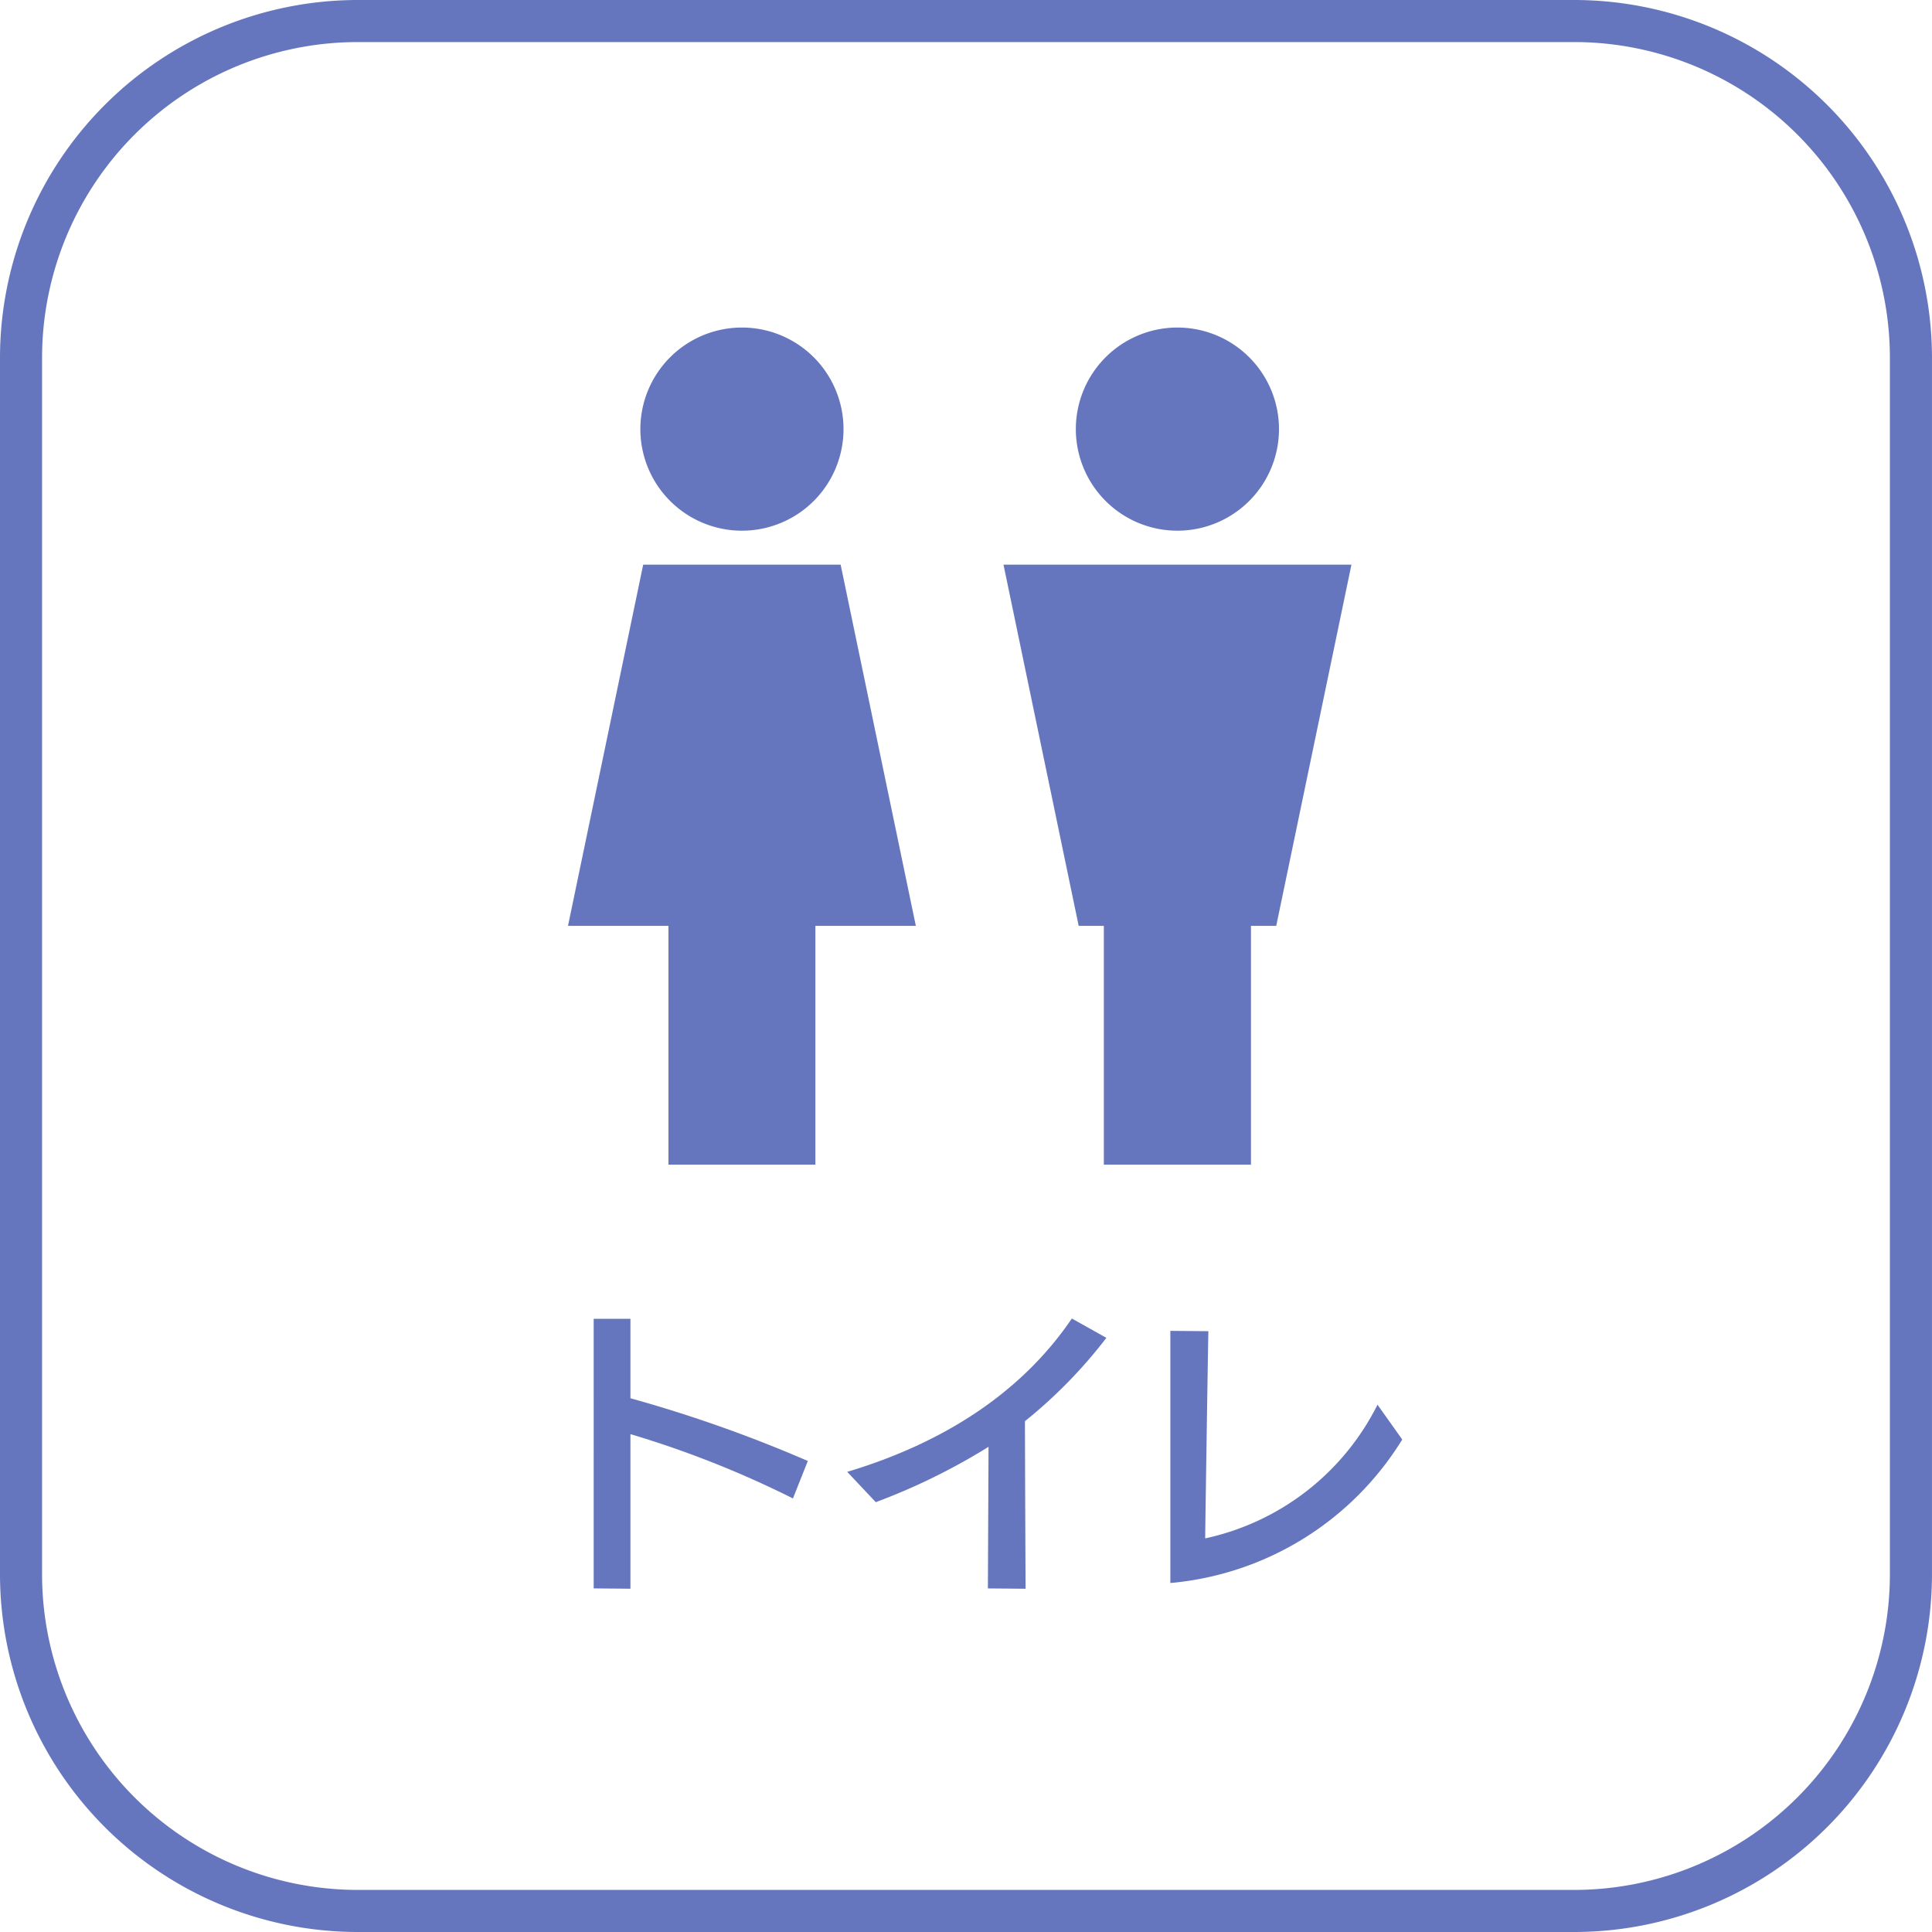
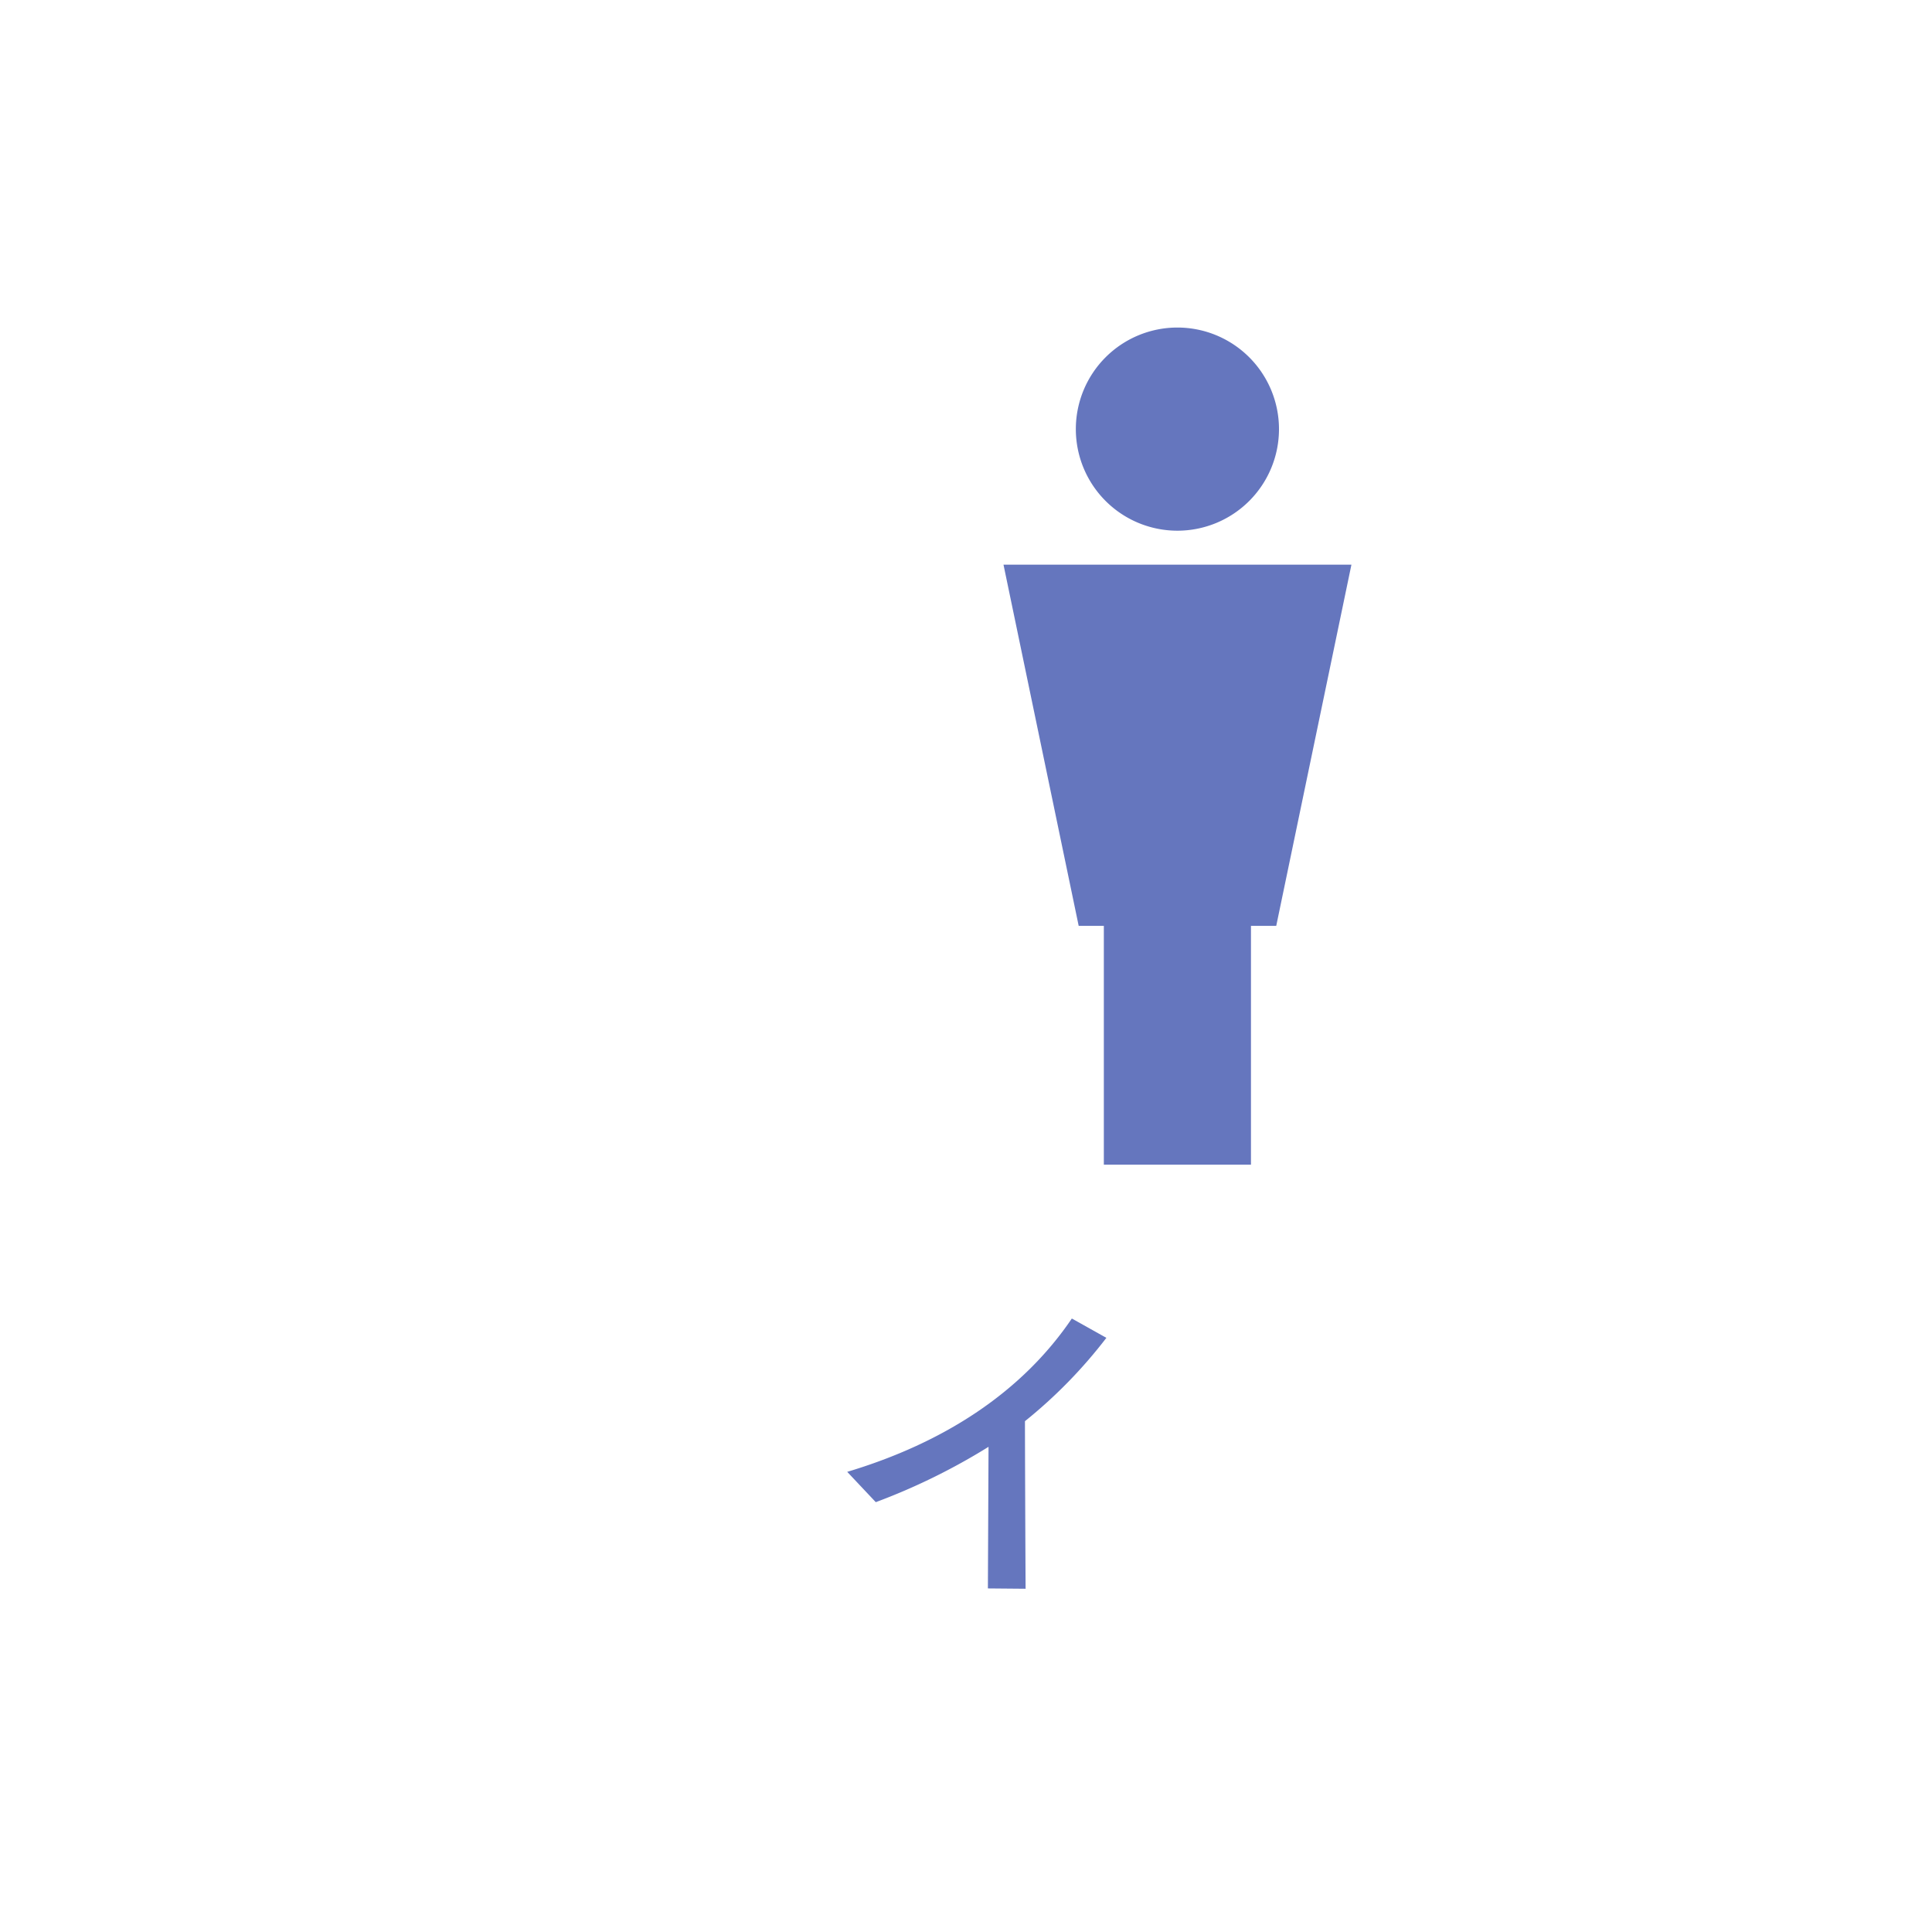
<svg xmlns="http://www.w3.org/2000/svg" id="グループ_283" data-name="グループ 283" width="94.246" height="94.246" viewBox="0 0 94.246 94.246">
  <defs>
    <style>
      .cls-1 {
        fill: #6576be;
      }

      .cls-2 {
        clip-path: url(#clip-path);
      }
    </style>
    <clipPath id="clip-path">
      <rect id="長方形_282" data-name="長方形 282" class="cls-1" width="94.246" height="94.246" />
    </clipPath>
  </defs>
  <g id="グループ_282" data-name="グループ 282" class="cls-2" transform="translate(0 0)">
-     <path id="パス_6264" data-name="パス 6264" class="cls-1" d="M76.8,94.246H17.443A17.464,17.464,0,0,1,0,76.8V17.443A17.464,17.464,0,0,1,17.443,0H76.8A17.464,17.464,0,0,1,94.245,17.443V76.8A17.464,17.464,0,0,1,76.8,94.246M17.443,2.052A15.409,15.409,0,0,0,2.052,17.443V76.8A15.409,15.409,0,0,0,17.443,92.193H76.8A15.409,15.409,0,0,0,92.192,76.8V17.443A15.409,15.409,0,0,0,76.8,2.052Z" transform="translate(0 0)" />
-     <path id="パス_6265" data-name="パス 6265" class="cls-1" d="M35.571,66.187a48.9,48.9,0,0,0-7.927-3.137v7.542l-1.793-.016V57.425h1.793V61.3a66.542,66.542,0,0,1,8.653,3.06Z" transform="translate(3.11 6.909)" />
    <path id="パス_6266" data-name="パス 6266" class="cls-1" d="M43.752,70.578l.031-6.908a30.713,30.713,0,0,1-5.5,2.7L36.89,64.891c4.745-1.423,8.531-3.9,10.957-7.48l1.685.943a23.705,23.705,0,0,1-3.972,4.065c0,.989.016,5.392.031,8.175Z" transform="translate(4.439 6.908)" />
-     <path id="パス_6267" data-name="パス 6267" class="cls-1" d="M62.272,63.25a14.826,14.826,0,0,1-11.312,7V57.95l1.855.015c-.017.789-.124,7.65-.156,10.108a12.3,12.3,0,0,0,8.407-6.522Z" transform="translate(6.131 6.972)" />
-     <path id="パス_6268" data-name="パス 6268" class="cls-1" d="M28.4,24.587l-3.668,17.62h4.9V53.855H36.8V42.207h4.9l-3.668-17.62Z" transform="translate(2.976 2.958)" />
-     <path id="パス_6269" data-name="パス 6269" class="cls-1" d="M32.838,24.172a4.955,4.955,0,1,0-4.955-4.955,4.955,4.955,0,0,0,4.955,4.955" transform="translate(3.355 1.716)" />
    <path id="パス_6270" data-name="パス 6270" class="cls-1" d="M43.695,24.587l3.668,17.62H48.59V53.855h7.177V42.207H57l3.668-17.62Z" transform="translate(5.257 2.958)" />
    <path id="パス_6271" data-name="パス 6271" class="cls-1" d="M51.8,24.172a4.955,4.955,0,1,0-4.955-4.955A4.955,4.955,0,0,0,51.8,24.172" transform="translate(5.636 1.716)" />
  </g>
</svg>